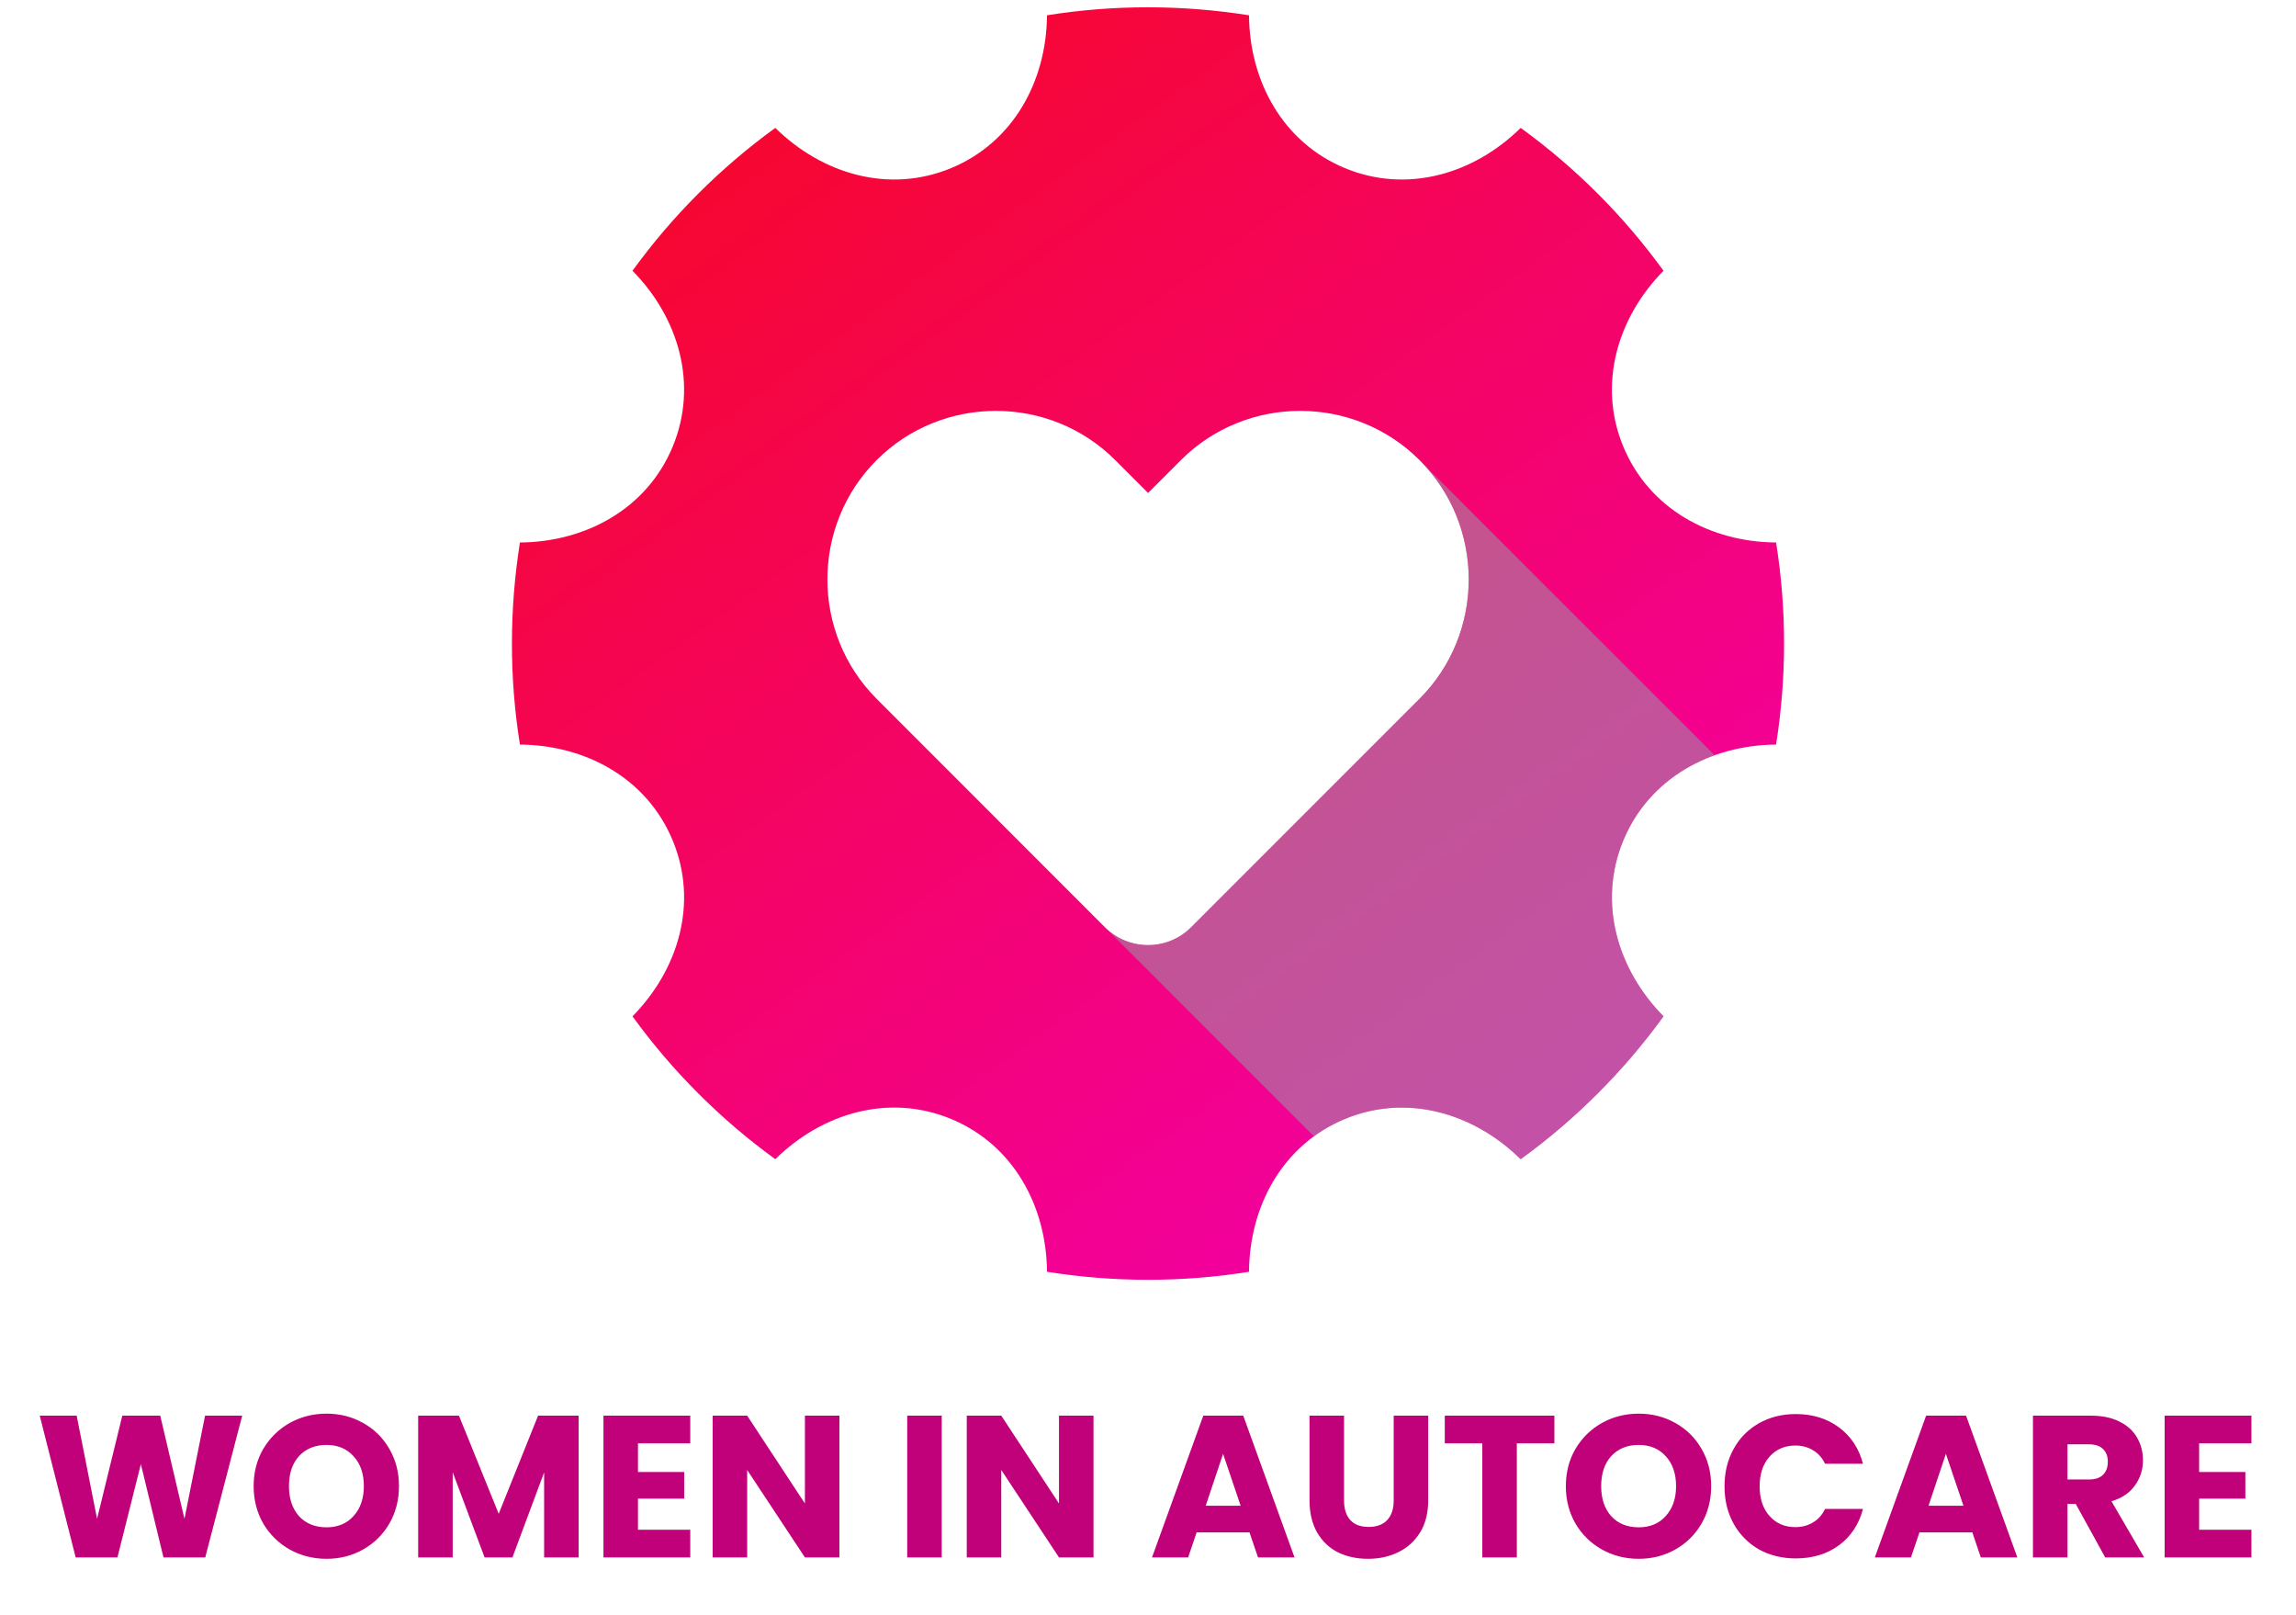
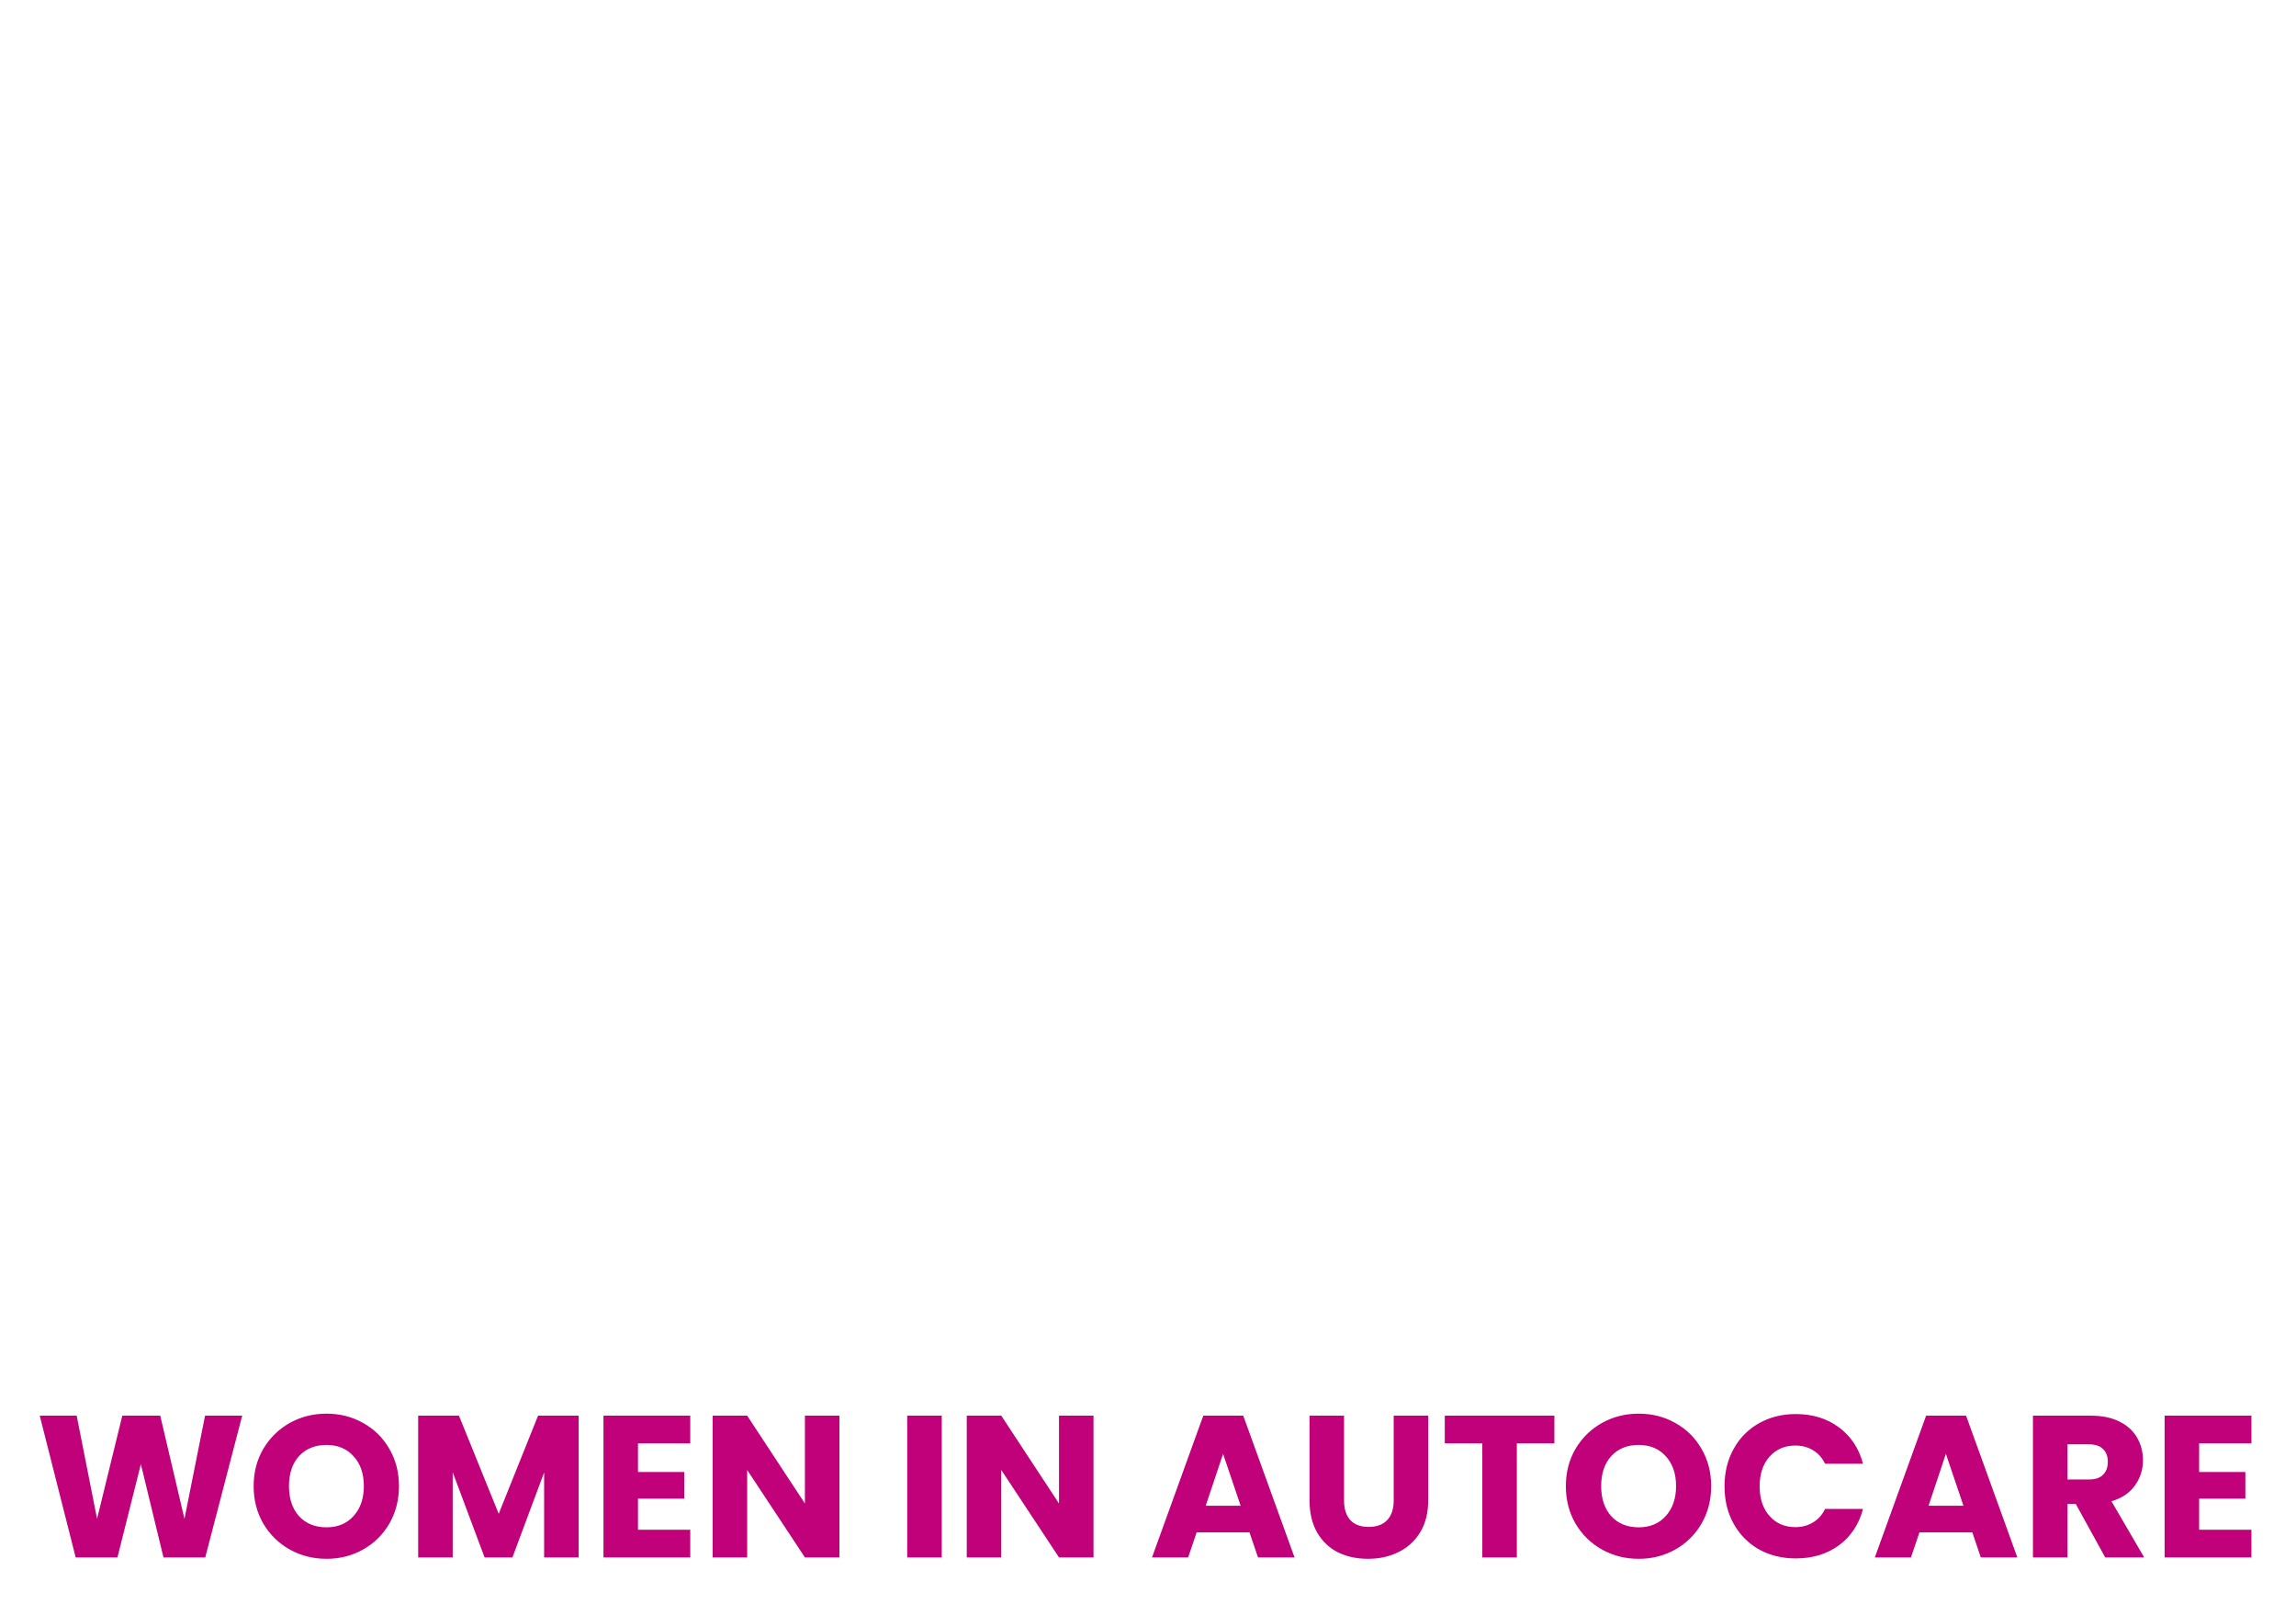
<svg xmlns="http://www.w3.org/2000/svg" width="182" height="128" viewBox="0 0 182 128" fill="none">
-   <path d="M140.786 59.005C141.199 56.397 141.42 53.722 141.42 50.998C141.42 48.274 141.205 45.599 140.786 42.991C135.564 42.952 130.716 40.316 128.676 35.392C126.635 30.467 128.202 25.179 131.863 21.456C128.714 17.111 124.887 13.284 120.542 10.135C116.825 13.797 111.531 15.363 106.606 13.322C101.682 11.282 99.046 6.429 99.007 1.212C96.399 0.799 93.724 0.578 91 0.578C88.276 0.578 85.601 0.793 82.993 1.212C82.954 6.429 80.318 11.282 75.394 13.322C70.469 15.363 65.181 13.797 61.458 10.135C57.113 13.284 53.286 17.111 50.137 21.456C53.799 25.173 55.365 30.467 53.324 35.392C51.284 40.316 46.437 42.952 41.214 42.991C40.801 45.599 40.58 48.274 40.58 50.998C40.58 53.722 40.795 56.397 41.214 59.005C46.437 59.044 51.284 61.68 53.324 66.604C55.365 71.529 53.799 76.817 50.137 80.54C53.286 84.885 57.113 88.713 61.458 91.861C65.175 88.2 70.469 86.633 75.394 88.674C80.318 90.714 82.954 95.567 82.993 100.784C85.601 101.198 88.276 101.418 91 101.418C93.724 101.418 96.399 101.203 99.007 100.784C99.046 95.562 101.682 90.714 106.606 88.674C111.531 86.633 116.819 88.2 120.542 91.861C124.887 88.713 128.714 84.885 131.863 80.54C128.202 76.823 126.635 71.529 128.676 66.604C130.716 61.68 135.569 59.044 140.786 59.005ZM112.524 55.377L100.463 67.437L94.408 73.492C92.533 75.362 89.472 75.362 87.598 73.492L69.488 55.377C64.287 50.176 64.287 41.662 69.488 36.462C74.688 31.261 83.202 31.261 88.403 36.462L91.006 39.065L93.609 36.462C98.809 31.261 107.323 31.261 112.524 36.462C117.724 41.662 117.724 50.176 112.524 55.377Z" fill="url(#paint0_linear_48711_2445)" />
  <g style="mix-blend-mode:multiply" opacity="0.5">
-     <path fill-rule="evenodd" clip-rule="evenodd" d="M135.911 59.848L112.523 36.461C117.723 41.661 117.723 50.176 112.523 55.376L100.463 67.436L94.408 73.492C92.549 75.35 89.511 75.361 87.636 73.53L104.152 90.046C104.891 89.506 105.713 89.043 106.606 88.673C111.531 86.633 116.819 88.199 120.541 91.861C124.887 88.712 128.714 84.885 131.863 80.539C128.201 76.822 126.635 71.528 128.675 66.604C130.054 63.273 132.718 60.995 135.905 59.854L135.911 59.848Z" fill="#94A3AB" />
-   </g>
+     </g>
  <path d="M19.198 112.186L16.27 123.418H12.958L11.166 116.026L9.31 123.418H5.998L3.15 112.186H6.078L7.694 120.362L9.694 112.186H12.702L14.622 120.362L16.254 112.186H19.198ZM25.882 123.53C24.826 123.53 23.855 123.285 22.97 122.794C22.096 122.303 21.397 121.621 20.874 120.746C20.362 119.861 20.106 118.869 20.106 117.77C20.106 116.671 20.362 115.685 20.874 114.81C21.397 113.935 22.096 113.253 22.97 112.762C23.855 112.271 24.826 112.026 25.882 112.026C26.938 112.026 27.904 112.271 28.778 112.762C29.663 113.253 30.357 113.935 30.858 114.81C31.37 115.685 31.626 116.671 31.626 117.77C31.626 118.869 31.37 119.861 30.858 120.746C30.346 121.621 29.653 122.303 28.778 122.794C27.904 123.285 26.938 123.53 25.882 123.53ZM25.882 121.034C26.778 121.034 27.493 120.735 28.026 120.138C28.57 119.541 28.842 118.751 28.842 117.77C28.842 116.778 28.57 115.989 28.026 115.402C27.493 114.805 26.778 114.506 25.882 114.506C24.976 114.506 24.25 114.799 23.706 115.386C23.173 115.973 22.906 116.767 22.906 117.77C22.906 118.762 23.173 119.557 23.706 120.154C24.25 120.741 24.976 121.034 25.882 121.034ZM45.868 112.186V123.418H43.132V116.682L40.62 123.418H38.412L35.884 116.666V123.418H33.148V112.186H36.38L39.532 119.962L42.652 112.186H45.868ZM50.572 114.378V116.65H54.236V118.762H50.572V121.226H54.716V123.418H47.836V112.186H54.716V114.378H50.572ZM66.54 123.418H63.804L59.228 116.49V123.418H56.492V112.186H59.228L63.804 119.146V112.186H66.54V123.418ZM74.65 112.186V123.418H71.914V112.186H74.65ZM86.681 123.418H83.945L79.369 116.49V123.418H76.633V112.186H79.369L83.945 119.146V112.186H86.681V123.418ZM99.046 121.434H94.855L94.183 123.418H91.319L95.382 112.186H98.55L102.615 123.418H99.719L99.046 121.434ZM98.343 119.322L96.951 115.21L95.575 119.322H98.343ZM106.539 112.186V118.906C106.539 119.578 106.705 120.095 107.035 120.458C107.366 120.821 107.851 121.002 108.491 121.002C109.131 121.002 109.622 120.821 109.963 120.458C110.305 120.095 110.475 119.578 110.475 118.906V112.186H113.211V118.89C113.211 119.893 112.998 120.741 112.571 121.434C112.145 122.127 111.569 122.65 110.843 123.002C110.129 123.354 109.329 123.53 108.443 123.53C107.558 123.53 106.763 123.359 106.059 123.018C105.366 122.666 104.817 122.143 104.411 121.45C104.006 120.746 103.803 119.893 103.803 118.89V112.186H106.539ZM123.213 112.186V114.378H120.237V123.418H117.501V114.378H114.525V112.186H123.213ZM129.898 123.53C128.842 123.53 127.871 123.285 126.986 122.794C126.111 122.303 125.412 121.621 124.89 120.746C124.378 119.861 124.122 118.869 124.122 117.77C124.122 116.671 124.378 115.685 124.89 114.81C125.412 113.935 126.111 113.253 126.986 112.762C127.871 112.271 128.842 112.026 129.898 112.026C130.954 112.026 131.919 112.271 132.794 112.762C133.679 113.253 134.372 113.935 134.874 114.81C135.386 115.685 135.642 116.671 135.642 117.77C135.642 118.869 135.386 119.861 134.874 120.746C134.362 121.621 133.668 122.303 132.794 122.794C131.919 123.285 130.954 123.53 129.898 123.53ZM129.898 121.034C130.794 121.034 131.508 120.735 132.042 120.138C132.586 119.541 132.858 118.751 132.858 117.77C132.858 116.778 132.586 115.989 132.042 115.402C131.508 114.805 130.794 114.506 129.898 114.506C128.991 114.506 128.266 114.799 127.722 115.386C127.188 115.973 126.922 116.767 126.922 117.77C126.922 118.762 127.188 119.557 127.722 120.154C128.266 120.741 128.991 121.034 129.898 121.034ZM136.7 117.786C136.7 116.677 136.94 115.69 137.42 114.826C137.9 113.951 138.567 113.274 139.42 112.794C140.284 112.303 141.26 112.058 142.348 112.058C143.681 112.058 144.823 112.41 145.772 113.114C146.721 113.818 147.356 114.778 147.676 115.994H144.668C144.444 115.525 144.124 115.167 143.708 114.922C143.303 114.677 142.839 114.554 142.316 114.554C141.473 114.554 140.791 114.847 140.268 115.434C139.745 116.021 139.484 116.805 139.484 117.786C139.484 118.767 139.745 119.551 140.268 120.138C140.791 120.725 141.473 121.018 142.316 121.018C142.839 121.018 143.303 120.895 143.708 120.65C144.124 120.405 144.444 120.047 144.668 119.578H147.676C147.356 120.794 146.721 121.754 145.772 122.458C144.823 123.151 143.681 123.498 142.348 123.498C141.26 123.498 140.284 123.258 139.42 122.778C138.567 122.287 137.9 121.61 137.42 120.746C136.94 119.882 136.7 118.895 136.7 117.786ZM156.343 121.434H152.151L151.479 123.418H148.615L152.679 112.186H155.847L159.911 123.418H157.015L156.343 121.434ZM155.639 119.322L154.247 115.21L152.871 119.322H155.639ZM166.876 123.418L164.54 119.178H163.884V123.418H161.148V112.186H165.74C166.626 112.186 167.378 112.341 167.996 112.65C168.626 112.959 169.095 113.386 169.404 113.93C169.714 114.463 169.868 115.061 169.868 115.722C169.868 116.469 169.655 117.135 169.228 117.722C168.812 118.309 168.194 118.725 167.372 118.97L169.964 123.418H166.876ZM163.884 117.242H165.58C166.082 117.242 166.455 117.119 166.7 116.874C166.956 116.629 167.084 116.282 167.084 115.834C167.084 115.407 166.956 115.071 166.7 114.826C166.455 114.581 166.082 114.458 165.58 114.458H163.884V117.242ZM174.322 114.378V116.65H177.986V118.762H174.322V121.226H178.466V123.418H171.586V112.186H178.466V114.378H174.322Z" fill="#C00179" />
  <defs>
    <linearGradient id="paint0_linear_48711_2445" x1="62.483" y1="7.008" x2="121.914" y2="89.23" gradientUnits="userSpaceOnUse">
      <stop stop-color="#F6072F" />
      <stop offset="1" stop-color="#F200A1" />
    </linearGradient>
  </defs>
</svg>